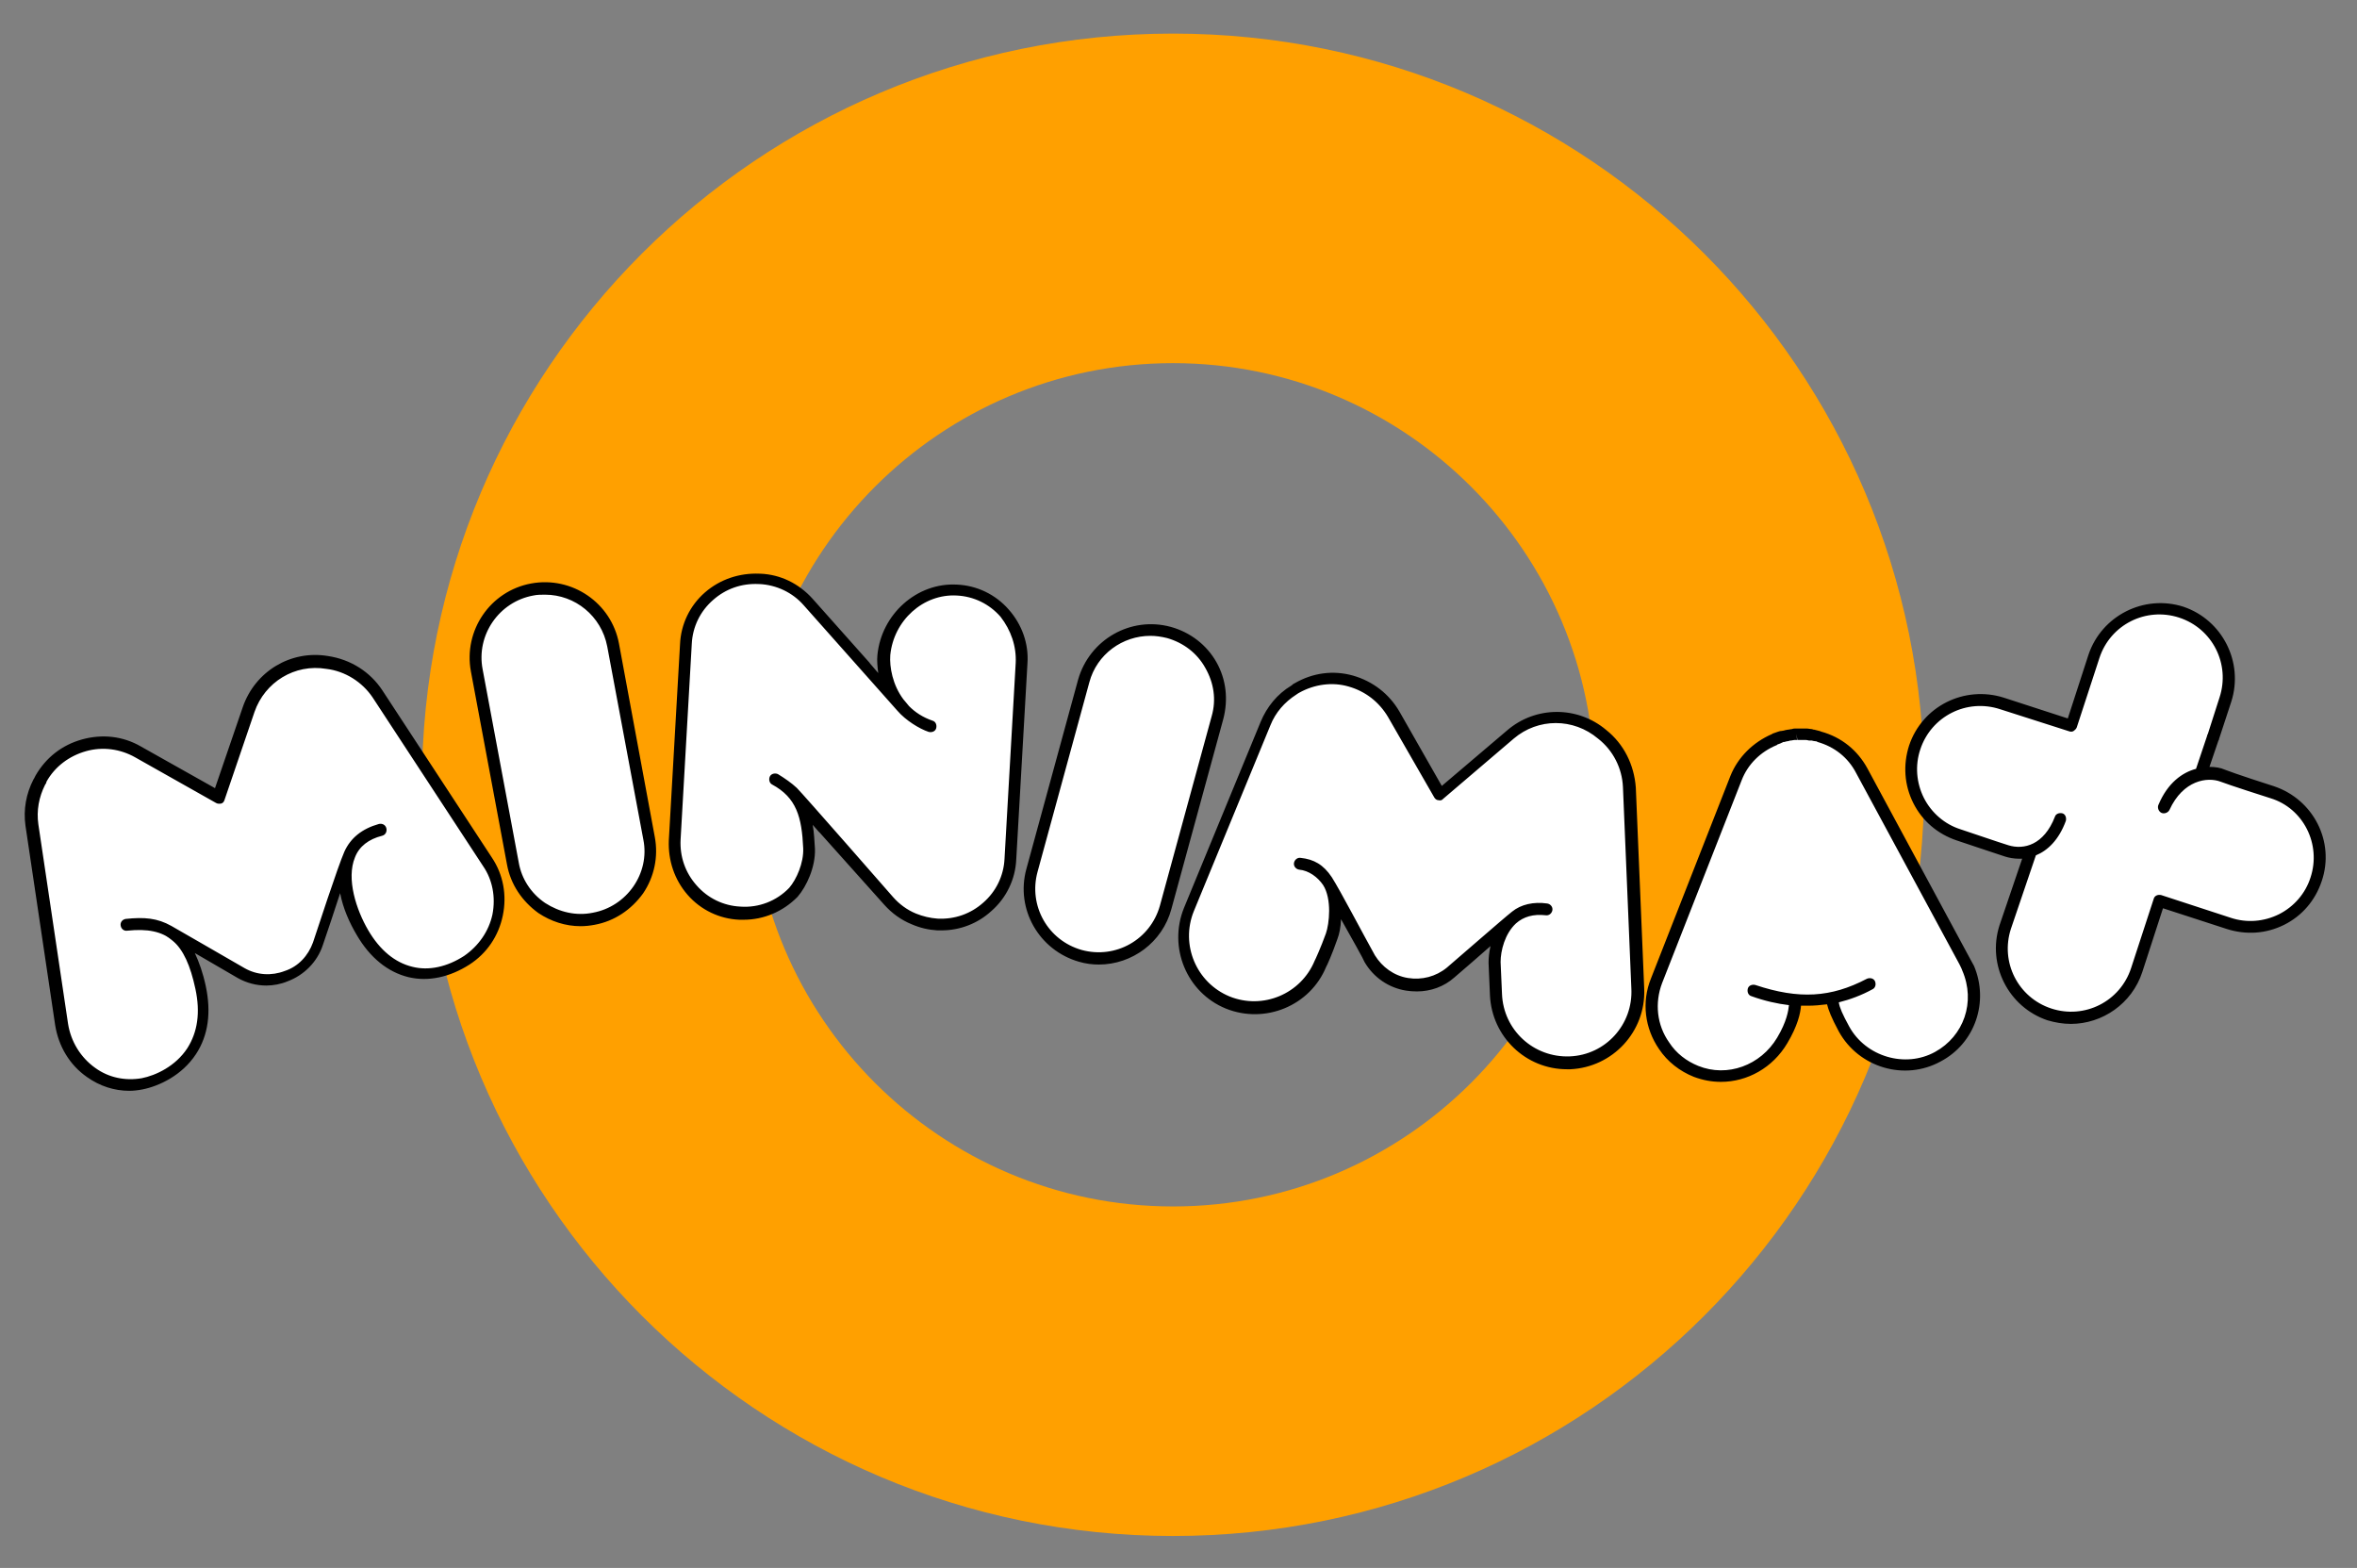
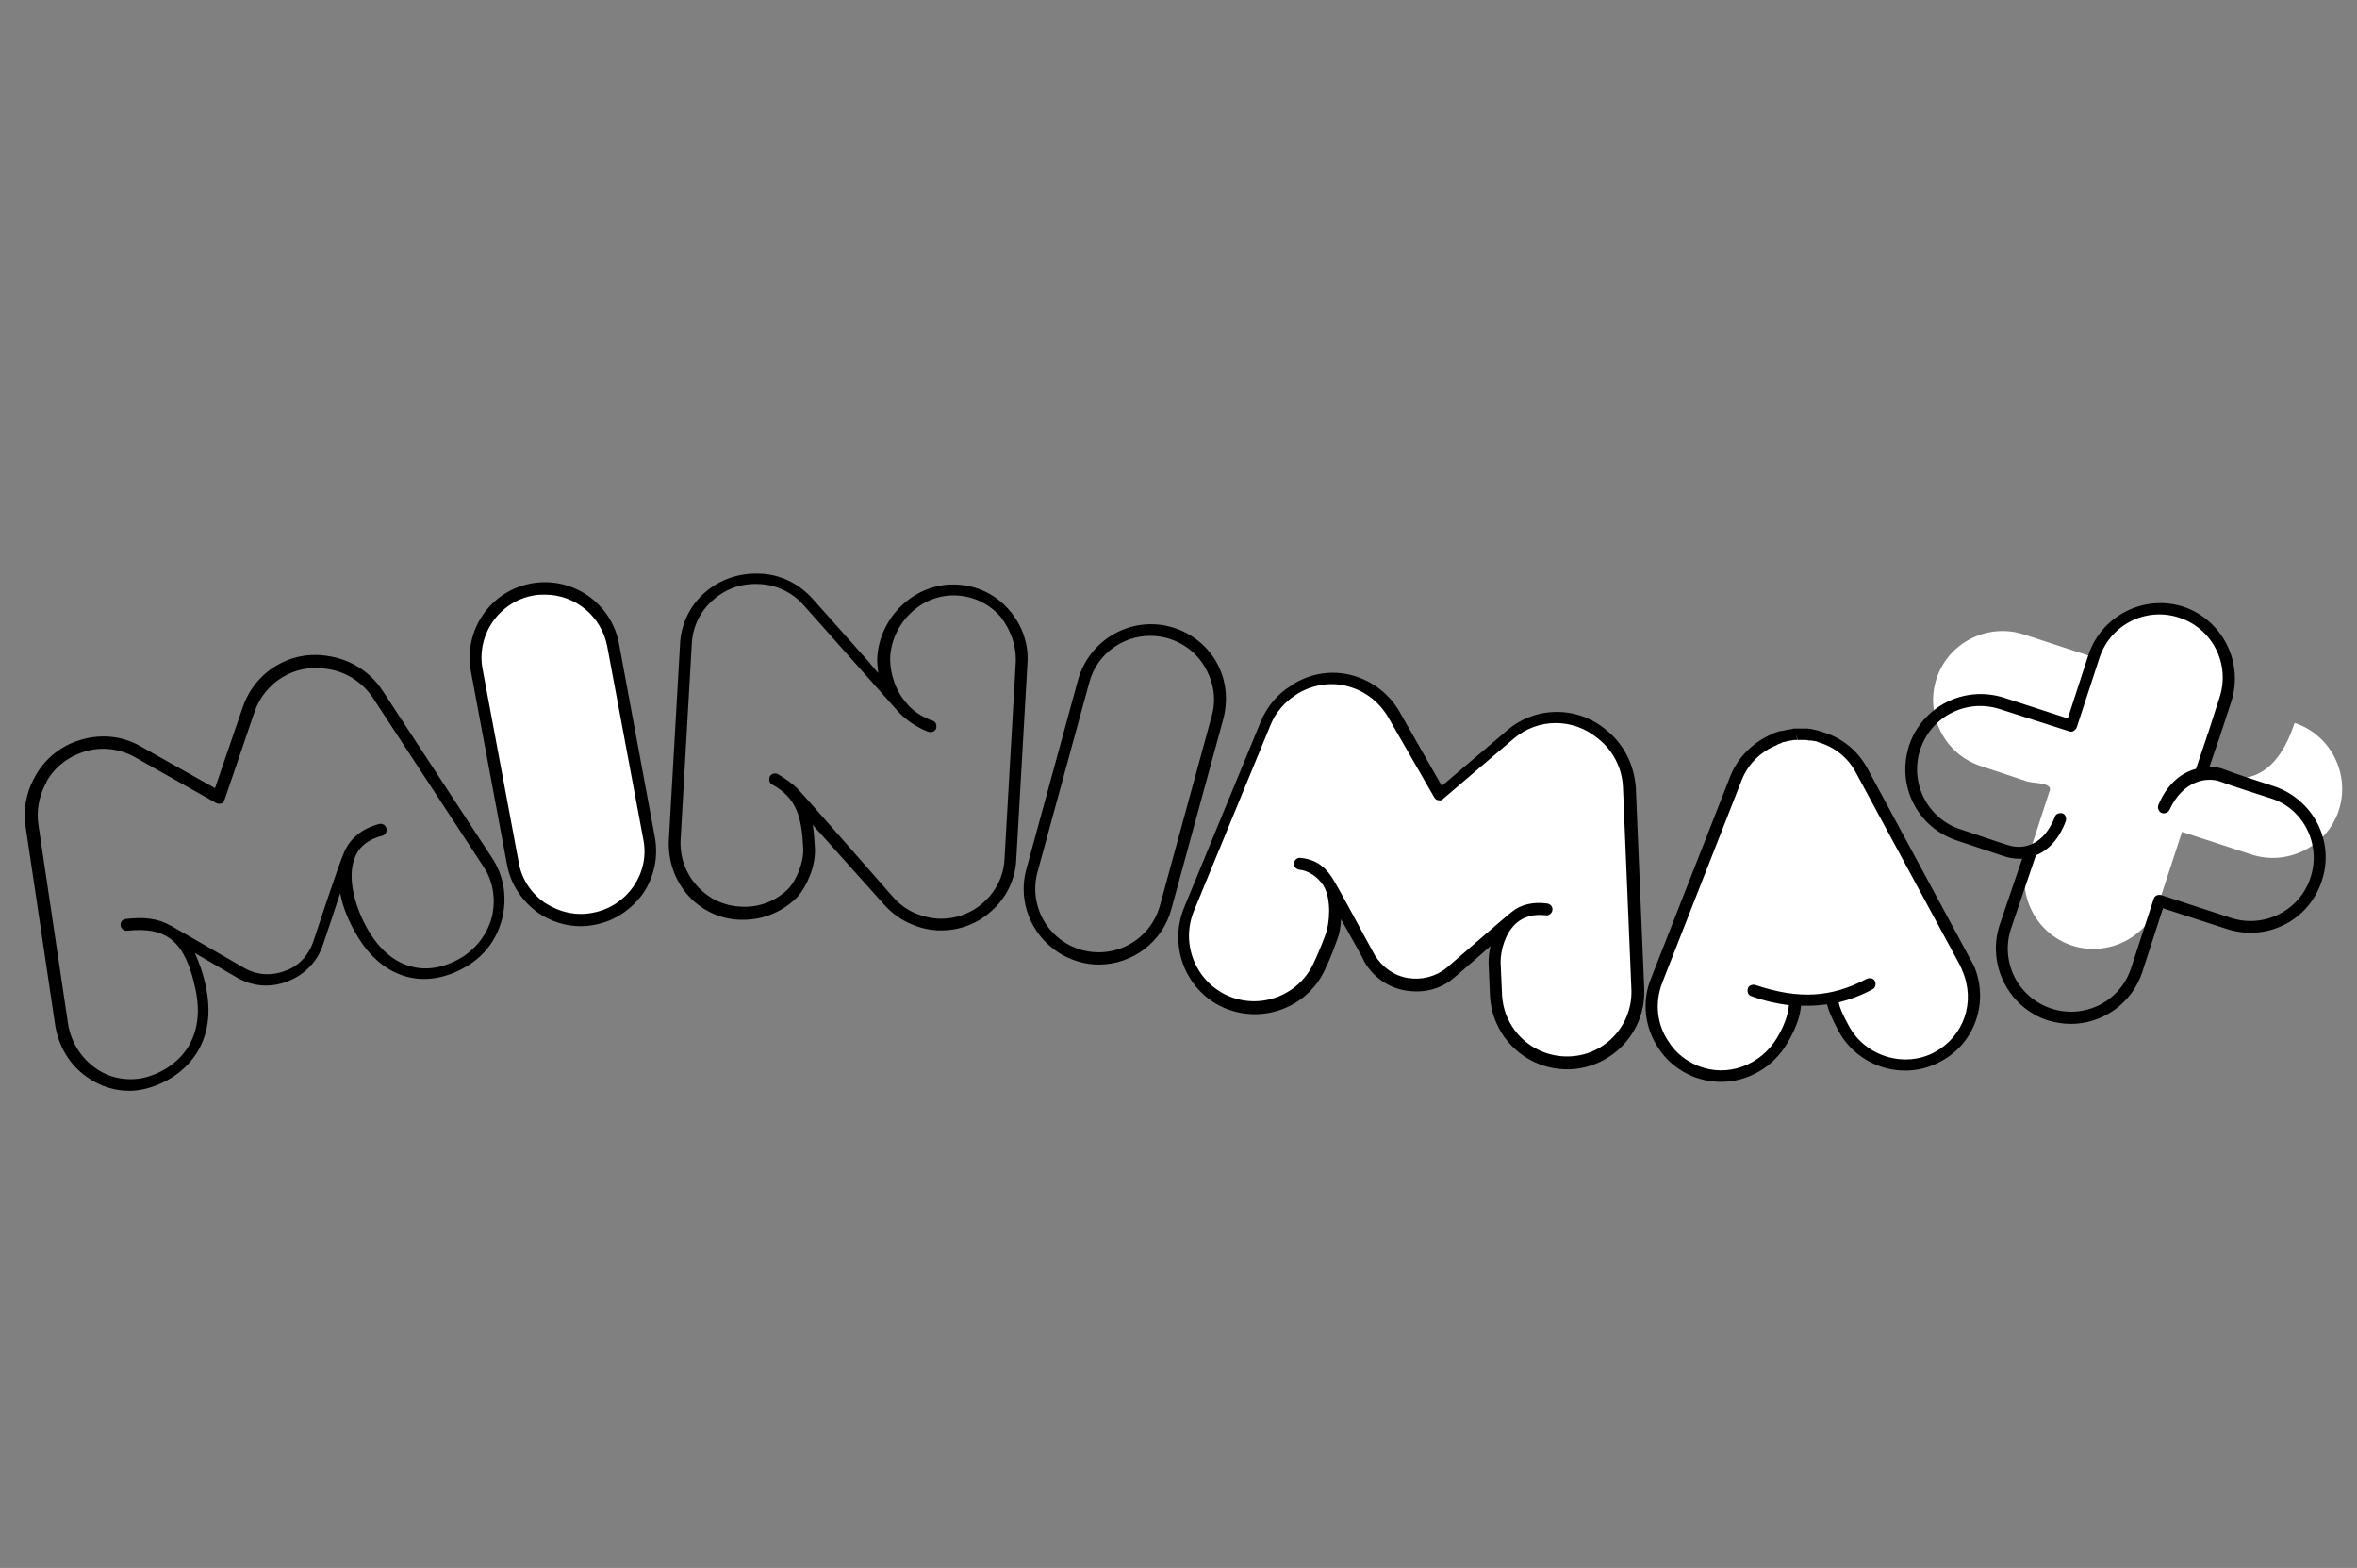
<svg xmlns="http://www.w3.org/2000/svg" version="1.1" id="Layer_1" x="0px" y="0px" viewBox="0 0 841.9 560" style="enable-background:new 0 0 841.9 560;" xml:space="preserve">
  <rect x="0" y="0" width="841.9" height="560" fill="#808080" stroke="none" />
  <style type="text/css">
	.st0{fill:#FFA000;}
	.st1{fill:#FFFFFF;}
</style>
  <g>
    <g>
-       <path class="st0" d="M419,12c-148.3,0-268.3,120.2-268.3,268.3S270.9,548.6,419,548.6s268.3-120.2,268.3-268.3S567.3,12,419,12z     M419,430.9c-83.1,0-150.6-67.5-150.6-150.6S335.9,129.7,419,129.7s150.6,67.5,150.6,150.6C569.6,363.4,502.1,430.9,419,430.9z" />
      <g>
        <path class="st1" d="M212.2,328.2L212.2,328.2c-13.4,2.5-26.4-6.4-28.9-19.8l-12.9-69c-2.5-13.4,6.4-26.4,19.8-28.9l0,0     c13.4-2.5,26.4,6.4,28.9,19.8l12.9,69C234.3,312.7,225.6,325.6,212.2,328.2z" />
-         <path class="st1" d="M385.9,341.2L385.9,341.2c-13.3-3.7-21-17.3-17.3-30.4l18.5-67.7c3.7-13.3,17.3-21,30.4-17.3l0,0     c13.3,3.7,21,17.3,17.3,30.4L416.3,324C412.8,337,399.2,344.8,385.9,341.2z" />
-         <path class="st1" d="M342,210.6c-13.6-0.8-25.9,10.2-26.2,23.3c-0.2,7.6,3.9,14.8,9.1,20.8c1.3,1.5,0.8,2.2-0.7,0.3     c-2-2.5-15.1-17.3-15.1-17.3l0,0L288.7,215c-4.5-5.2-10.9-7.9-17.3-8.2h-0.2c-13.6-0.8-25.4,9.7-26.2,23.3l-4,70     c-0.8,13.6,9.7,25.4,23.3,26.2c7.4,0.5,14.3-2.5,19.1-7.4c3-3.5,5.7-10.1,5.7-15.6c-0.2-8.4-2.9-13.8-6.9-19.3     c-1.2-1.7-0.3-2,0.7-1c2,2.4,11.8,13.3,11.8,13.3l0,0l23,25.7c2.5,2.9,5.7,5,9.1,6.4c2.7,1.2,5.4,1.8,8.4,2     c13.6,0.8,25.4-9.7,26.2-23.3l4-70C366,223,355.6,211.5,342,210.6z" />
-         <path class="st1" d="M793.9,276.9c-2.5-0.8-4.7-1.2-7.1,0c-3.4,1.7,3.5-13.4,3.5-13.4l0,0l4.4-13.4c4.2-12.9-2.9-27-15.8-31.2     l0,0c-12.9-4.2-27,2.9-31.2,15.8l-8.1,24.8l-24.8-8.1c-12.9-4.2-27,2.9-31.2,15.8c-4.2,12.9,2.9,27,15.8,31.2     c0,0,14.3,4.7,16.6,5.5c2.5,0.8,9.6,0.3,7.9,3.7l-7.7,23.7c-4.2,12.9,2.9,27,15.8,31.2c12.9,4.2,27-2.9,31.2-15.8l8.1-24.8     l24.8,8.1c12.9,4.2,27-2.9,31.2-15.8l0,0c4.2-12.9-2.9-27-15.8-31.2C811.6,282.8,796.5,277.8,793.9,276.9z" />
+         <path class="st1" d="M793.9,276.9c-2.5-0.8-4.7-1.2-7.1,0c-3.4,1.7,3.5-13.4,3.5-13.4l0,0l4.4-13.4c4.2-12.9-2.9-27-15.8-31.2     l0,0c-12.9-4.2-27,2.9-31.2,15.8l-24.8-8.1c-12.9-4.2-27,2.9-31.2,15.8c-4.2,12.9,2.9,27,15.8,31.2     c0,0,14.3,4.7,16.6,5.5c2.5,0.8,9.6,0.3,7.9,3.7l-7.7,23.7c-4.2,12.9,2.9,27,15.8,31.2c12.9,4.2,27-2.9,31.2-15.8l8.1-24.8     l24.8,8.1c12.9,4.2,27-2.9,31.2-15.8l0,0c4.2-12.9-2.9-27-15.8-31.2C811.6,282.8,796.5,277.8,793.9,276.9z" />
        <path class="st1" d="M703.1,346.3c-0.3-0.8-0.7-1.7-1.2-2.4L665,275.6c-3.4-6.2-8.9-10.2-15.1-12.1c-0.2,0-0.3,0-0.5-0.2     c-0.7-0.2-1.2-0.3-1.8-0.5c-0.3,0-0.5-0.2-0.8-0.2c-0.5,0-1-0.2-1.5-0.2c-0.3,0-0.7,0-1,0c-0.5,0-0.8,0-1.3,0c-0.3,0-0.8,0-1.2,0     s-0.8,0-1.2,0.2c-0.5,0-0.8,0.2-1.3,0.2c-0.3,0-0.7,0.2-1,0.2c-0.5,0.2-1,0.2-1.5,0.3c-0.3,0-0.5,0.2-0.8,0.2     c-0.7,0.2-1.2,0.3-1.8,0.7c-0.2,0-0.3,0.2-0.3,0.2c-6,2.5-10.9,7.2-13.6,13.8l-28.4,72.4c-3.2,8.1-1.8,16.6,2.7,23.2     c2.7,4,6.5,7.2,11.4,9.1l0,0c11.8,4.7,24.8-0.3,30.7-11.1c0.5-1.2,4.4-10.4,4.9-12.1c0.8-2.7-4.4-1.7-12.3-4.4     c-1.7-0.7-1.8-2.7,0-1.8c6.9,3.2,22,4.2,35.4-2.5c2.2-1,2.5,2.9,0.5,3c-5.9,0.3-12.4,2.4-10.6,5.7c0.3,0.5,4,7.9,4,7.9     c6.5,12.1,21.5,16.5,33.6,9.9l0,0C703.4,371.5,708.1,357.9,703.1,346.3z" />
-         <path class="st1" d="M174.4,307.8l-39.5-60.3c-4.2-6.4-10.9-10.4-18-11.2c-11.9-1.8-24,5-28,16.8l-10.7,31.4l-28.9-16.3     c-12.3-6.9-27.7-2.5-34.6,9.6c-0.2,0.5-0.5,0.8-0.7,1.3c-2.4,4.5-3.4,9.9-2.5,15.4l10.6,71.2c2,13.9,14.9,23.5,28.9,21.3     c13.9-2,23.5-14.9,21.3-28.9l-1.5-10.4c-1.2-6-4.7-8.2-11.2-13.3c-1.3-1-0.3-2.7,1.3-1.7c1,0.7,25.5,14.8,25.5,14.8     c5,2.9,11.1,3.2,16.1,1.2c5-1.8,9.4-6,11.2-11.6c0,0,9.2-28,9.4-28.7c0.5-1.5,2.4-0.8,2,0.8c-1.3,7.7-2.4,11.6,0.2,16.6l6.4,9.7     c7.7,11.8,23.3,14.9,35.1,7.4C178.8,335.4,182,319.6,174.4,307.8z" />
        <path class="st1" d="M585.1,353.2l-3-71.9c-0.3-7.7-4-14.4-9.7-18.8c-9.2-7.7-23.2-8.1-32.7,0.2l-25.2,21.5l-16.5-28.7     c-6.9-12.3-22.5-16.5-34.6-9.4c-0.5,0.2-0.8,0.5-1.2,0.8c-4.4,2.7-8.1,6.7-10.1,11.9l-27.4,66.5c-5.4,12.9,0.8,27.9,13.8,33.1     c12.9,5.4,27.9-0.8,33.1-13.8l4-9.7c2-5.7,1.5-9.1-1.3-16.8c-0.7-1.7-0.3-3,0.7-1.2c0.5,1,14.4,25.9,14.4,25.9     c2.9,5,7.9,8.2,13.3,9.2c5.4,1,11.1-0.3,15.6-4.2c0,0,22.3-19.3,22.8-19.8c1.2-1,0.8,0.7-0.3,2c-5,5.9-6.4,8.7-6.7,14.1l0.5,11.6     c0.7,13.9,12.4,24.8,26.4,24.3C574.8,379,585.6,367.1,585.1,353.2z" />
      </g>
      <path d="M221.1,229.9c-2.7-14.6-16.8-24.2-31.4-21.5c-14.6,2.7-24.2,16.8-21.5,31.4l12.9,69c1.3,7.1,5.4,13.1,11.2,17.3    c4.5,3,9.7,4.7,15.1,4.7c1.7,0,3.4-0.2,5-0.5c7.1-1.3,13.1-5.4,17.3-11.2c4-5.9,5.5-13.1,4.2-20.1L221.1,229.9z M211.7,326    c-5.9,1.2-11.9-0.2-17-3.5c-5-3.4-8.4-8.6-9.4-14.4l-12.9-69c-2.4-12.3,5.9-24.2,18.1-26.4c1.3-0.3,2.9-0.3,4.2-0.3    c10.7,0,20.1,7.6,22.2,18.5l12.9,69C232.2,311.9,223.9,323.8,211.7,326z M136.6,246.6c-4.4-6.7-11.4-11.1-19.5-12.3    c-13.3-2.2-26,5.5-30.4,18.3l-9.9,28.9l-26.5-14.9c-6.4-3.7-13.8-4.5-21-2.5c-7.2,2-12.9,6.5-16.6,12.9c-0.2,0.3-0.3,0.7-0.5,1    l-0.2,0.3c-2.7,5.2-3.7,10.9-2.9,16.6l10.6,71.2c1.2,7.6,5.2,14.3,11.4,18.6c4.5,3.2,9.7,4.9,15.1,4.9c1.5,0,3.2-0.2,4.7-0.5    c6-1.2,14.1-5,19.1-12.6c4.4-6.7,5.5-14.9,3.5-24.3c-1-4.7-2.4-8.6-3.9-11.8c6.9,4,14.8,8.6,15.3,8.9c3.2,1.8,6.7,2.7,10.2,2.7    c2.5,0,5.2-0.5,7.6-1.5c5.9-2.2,10.6-6.9,12.6-12.9c1.7-5,4.2-12.4,6.2-18.6c1,5.4,3.4,10.7,5.9,14.9c4.7,8.1,11.1,13.3,18.5,15.1    c7.1,1.7,14.8,0,21.8-4.5c6.2-4,10.4-10.2,11.9-17.5c1.5-7.2,0.2-14.6-3.9-20.7L136.6,246.6z M175.9,326.6    c-1.3,6-4.9,11.2-10.1,14.8c-6,3.9-12.6,5.4-18.5,3.9c-6.2-1.5-11.6-5.9-15.8-13.1s-7.9-18.3-4.7-26c1.5-3.9,4.9-6.5,9.7-7.7    c1.2-0.3,1.8-1.5,1.5-2.7c-0.3-1.2-1.5-1.8-2.7-1.5c-6,1.7-10.1,5-12.3,9.9s-10.2,29.4-11.2,32.4c-1.7,4.7-5.2,8.6-10.1,10.2    c-4.7,1.8-9.9,1.5-14.3-1c-8.6-4.9-21.2-12.3-26.2-15.1s-9.6-3.2-16.3-2.5c-1.2,0.2-2,1.2-1.8,2.4c0.2,1.2,1.2,2,2.4,1.8    c14.3-1.5,20.7,4,24.3,20.8c1.8,8.4,0.8,15.4-2.9,21.2c-4.2,6.4-11.2,9.7-16.3,10.7c-5.9,1-11.8-0.2-16.6-3.7    c-5.2-3.7-8.7-9.4-9.7-15.8l-10.6-71.2c-0.7-4.9,0.2-9.7,2.4-14.1l0.2-0.3c0.2-0.3,0.3-0.5,0.3-0.8c3-5.4,8.1-9.2,14.1-10.9    c6-1.7,12.3-0.8,17.6,2.2l28.9,16.3c0.5,0.3,1.2,0.3,1.8,0.2c0.7-0.2,1-0.7,1.2-1.3l10.7-31.4c3.7-10.7,14.4-17.3,25.7-15.4    c6.7,0.8,12.8,4.7,16.5,10.2l39.5,60.3C175.9,314.2,177.1,320.4,175.9,326.6z M812.2,280.8c-0.2,0-15.1-4.9-17.5-5.9    c-1.5-0.7-3.5-1-5.5-1l3.2-9.4c0.2-0.2,0.2-0.3,0.2-0.5l4.4-13.4c4.5-14.1-3.2-29.2-17.1-33.9c-14.1-4.5-29.2,3.2-33.9,17.1    l-7.4,22.8l-22.8-7.4c-14.1-4.5-29.2,3-33.9,17.1c-2.2,6.9-1.7,14.1,1.5,20.5c3.2,6.4,8.7,11.1,15.6,13.4c0.7,0.2,14.8,5,17.1,5.7    c1.5,0.5,3.4,0.8,5,0.8c0.3,0,0.8,0,1.2,0l-8.1,23.8c-4.5,14.1,3.2,29.2,17.1,33.9c2.7,0.8,5.5,1.3,8.4,1.3    c11.2,0,21.8-7.2,25.5-18.5l7.4-22.8l22.8,7.4c6.9,2.2,14.1,1.7,20.5-1.5c6.4-3.2,11.1-8.7,13.4-15.6    C834.1,300.6,826.3,285.5,812.2,280.8z M825.3,313.4c-1.8,5.7-5.9,10.4-11.2,13.1c-5.4,2.7-11.6,3.2-17.3,1.3l-24.8-8.1    c-1.2-0.3-2.4,0.2-2.7,1.3l-8.1,24.8c-3.9,11.9-16.6,18.3-28.5,14.4c-11.9-3.9-18.3-16.6-14.4-28.5l8.9-26.2    c4.2-1.7,8.2-5.5,10.7-12.3c0.3-1.2-0.2-2.4-1.2-2.7c-1.2-0.3-2.4,0.2-2.7,1.2c-3.9,10.1-11.1,11.9-16.6,10.2    c-2.4-0.7-17-5.7-17.1-5.7c-5.7-1.8-10.4-5.9-13.1-11.2c-2.7-5.4-3.2-11.6-1.3-17.3c3.9-11.9,16.6-18.3,28.5-14.4l24.7,7.9    c0.5,0.2,1.2,0.2,1.7-0.2s0.8-0.7,1-1.2l8.1-24.8c3.9-11.9,16.6-18.3,28.5-14.4c11.9,3.9,18.3,16.6,14.4,28.5l-4.2,13.1    c-0.2,0.2-0.2,0.3-0.2,0.5l-4,11.9c-4.9,1.3-10.1,5-13.4,12.8c-0.5,1,0,2.4,1,2.9c1,0.5,2.4,0,2.9-1c4.9-10.7,13.6-11.9,18.3-10.1    c2.5,1,17.1,5.7,17.8,5.9C822.8,288.7,829.2,301.6,825.3,313.4z M360.3,217.7c-4.7-5.4-11.4-8.6-18.5-8.9    c-14.3-0.8-27,10.6-28.4,25.2c-0.2,1.8,0,4,0.3,6.4c-1.5-1.7-2.5-3-3-3.5c0-0.2-0.2-0.2-0.2-0.3l-20.3-22.8    c-4.9-5.4-11.4-8.6-18.6-8.9c0,0-0.2,0-0.3,0c-7.2-0.3-14.1,2-19.5,6.7c-5.4,4.7-8.6,11.4-8.9,18.5l-4,70    c-0.3,7.2,2,14.1,6.7,19.5c4.7,5.4,11.4,8.6,18.5,8.9c0.5,0,1,0,1.5,0c7.2,0,14.1-2.9,19.3-8.2c3.2-3.7,6.4-10.6,6.2-17.1    c-0.2-2.9-0.3-5.7-0.8-8.6c1.2,1.3,2,2.4,2.4,2.7l0.2,0.2l23,25.7c2.7,3,6,5.4,9.7,6.9c3,1.3,6,2,9.2,2.2c0.5,0,1,0,1.5,0    c6.5,0,12.9-2.4,17.8-6.9c5.4-4.7,8.6-11.4,8.9-18.5l4-70C367.5,229.9,365,223,360.3,217.7z M362.8,236.8l-4,70    c-0.3,6-3,11.6-7.6,15.6c-4.5,4-10.2,6-16.3,5.7c-2.7-0.2-5.2-0.8-7.7-1.8c-3.2-1.3-6-3.4-8.2-5.9c0,0-32.6-37.3-34.4-39    c-1.8-1.7-4.4-3.5-6.7-4.9c-1-0.5-2.4-0.2-2.9,0.8c-0.5,1-0.2,2.4,0.8,2.9c8.7,4.7,10.6,11.6,11.1,22.8c0.2,5.2-2.4,11.1-5,14.1    c-4.5,4.7-10.9,7.2-17.5,6.7c-6-0.3-11.6-3-15.6-7.6c-4-4.5-6-10.2-5.7-16.3l4-70c0.3-6,3-11.6,7.6-15.6c4.5-4,10.2-6,16.3-5.7    c0,0,0.2,0,0.3,0c6,0.3,11.8,3,15.8,7.6c0,0,30.9,34.8,33.4,37.6c3,3.5,7.9,6.5,11.2,7.6c1.2,0.3,2.4-0.2,2.7-1.3    c0.3-1.2-0.2-2.4-1.3-2.7c-3.5-1.2-6.2-3-8.4-5.2c-0.5-0.7-1.3-1.5-2-2.4c-3.9-5.2-5-11.6-4.7-15.8c1.2-12.4,11.8-22,23.8-21.3    c6,0.3,11.6,3,15.6,7.6C361.1,225.1,363.1,230.8,362.8,236.8z M434.5,236.5c-3.5-6.2-9.4-10.7-16.3-12.6    c-14.3-3.9-29,4.5-33.1,18.8l-18.5,67.7c-3.9,14.3,4.5,29,18.8,33.1c2.4,0.7,4.7,1,7.1,1c11.8,0,22.7-7.9,25.9-19.8l18.5-67.7    C438.8,249.9,438,242.7,434.5,236.5z M432.8,255.8l-18.5,67.7c-3.4,12.1-15.8,19.1-27.9,15.8c-12.1-3.4-19.1-15.8-15.8-27.9    l18.5-67.7c2.7-10.1,11.9-16.6,21.8-16.6c2,0,4,0.3,6,0.8c5.9,1.7,10.7,5.4,13.6,10.6C433.6,243.9,434.5,249.9,432.8,255.8z     M573.7,260.7c-10.2-8.6-25.2-8.6-35.4,0.2l-23.3,19.8l-15.1-26.5c-3.7-6.4-9.6-10.9-16.6-12.9c-7.1-2-14.4-1-20.8,2.7    c-0.3,0.2-0.7,0.3-1,0.7l-0.3,0.2c-5,3-8.7,7.6-10.9,12.9l-27.4,66.5c-5.7,14.1,1,30.2,14.9,35.9c14.1,5.7,30.2-1,35.9-14.9    c0.2-0.2,2.2-4.7,4-9.9c0.7-1.8,1.2-4.2,1.3-7.1c3.9,6.9,8.2,14.6,8.4,15.3c3.2,5.5,8.6,9.2,14.8,10.2c1.3,0.2,2.5,0.3,3.9,0.3    c4.9,0,9.7-1.7,13.4-5c3.5-3,8.6-7.4,12.9-11.2c-0.5,2.2-0.7,4.2-0.7,6l0.5,11.6c0.7,14.8,12.8,26.4,27.5,26.4c0.3,0,0.8,0,1.2,0    c15.1-0.7,27-13.4,26.4-28.7l-3-71.9C583.7,273.1,580,265.7,573.7,260.7z M560.7,377.3c-12.9,0.5-23.7-9.4-24.2-22.3l-0.5-11.4    c0-4,1.5-10.1,5.5-13.8c2.7-2.4,6.2-3.4,10.6-2.9c1.2,0.2,2.2-0.7,2.4-1.8c0.2-1.2-0.7-2.2-1.8-2.4c-4.9-0.7-9.4,0.3-12.6,2.9    c-3.2,2.5-21,18.1-23.3,20c-3.9,3.2-8.9,4.5-13.9,3.7c-5-0.8-9.2-3.9-11.8-8.1c-4.4-7.9-12.4-23.2-15.4-27.9    c-3-4.5-6.4-6.4-11.1-6.9c-1.2-0.2-2.2,0.7-2.4,1.8c-0.2,1.2,0.7,2.2,1.8,2.4c3.5,0.3,6.7,2.7,8.6,5.5c3.2,5,2.2,13.9,1,17.3    c-1.8,5-3.9,9.6-4,9.7c-4.9,11.9-18.5,17.6-30.4,12.8c-11.9-4.9-17.6-18.5-12.8-30.4l27.4-66.5c1.8-4.5,5-8.2,9.2-10.9l0.3-0.2    c0.2-0.2,0.5-0.3,0.8-0.5c5.4-3,11.8-3.9,17.6-2.2c6,1.7,10.9,5.5,14.1,10.9l16.5,28.7c0.3,0.5,0.8,1,1.5,1c0.7,0.2,1.3,0,1.7-0.5    l25.2-21.5c8.7-7.4,21.3-7.4,30.1,0c5.4,4.2,8.6,10.6,8.9,17.3l3,71.9C583.4,365.9,573.5,376.8,560.7,377.3z M703.9,342.8    L667,274.4c-3.5-6.4-9.2-11.1-16.5-13.1l-0.5-0.2c-0.7-0.2-1.3-0.3-2-0.5c-0.2,0-0.5,0-0.7-0.2H647c-0.5,0-1-0.2-1.7-0.2    c-0.3,0-0.7,0-1,0h-0.2c-0.5,0-1,0-1.3,0s-0.8,0-1.2,0h-0.3c-0.3,0-0.8,0-1.2,0.2c-0.5,0-1,0.2-1.3,0.2h-0.2c-0.3,0-0.7,0.2-1,0.2    c-0.5,0.2-1,0.2-1.5,0.3h-0.2c-0.2,0-0.5,0.2-0.7,0.2c-0.7,0.2-1.3,0.5-2,0.7l-0.3,0.2c-6.7,2.9-12.1,8.2-14.8,14.9l-28.4,72.4    c-3.4,8.4-2.2,17.8,2.9,25.2c3,4.5,7.4,7.9,12.4,9.9c3.2,1.2,6.4,1.8,9.7,1.8c9.4,0,18.5-5,23.7-13.8c3.7-6.2,4.7-10.7,4.9-13.4    c0.8,0,1.5,0,2.4,0c2.4,0,4.5-0.2,6.9-0.5c0.5,2,1.5,4.7,4.2,9.7c7.1,12.9,23.5,17.8,36.4,10.7c12.3-6.5,17.3-21.3,11.9-34.1    C704.8,344.4,704.3,343.6,703.9,342.8z M691.2,375.7c-10.7,5.9-24.8,1.7-30.7-9.1c-2.4-4.4-3.4-6.7-3.7-8.6c4-1,8.1-2.5,12.1-4.7    c1-0.5,1.3-1.8,0.8-2.9c-0.5-1-1.8-1.3-2.9-0.8c-12.8,6.7-24.2,7.4-39.8,2.2c-1.2-0.3-2.4,0.2-2.7,1.3c-0.3,1.2,0.2,2.4,1.3,2.7    c4.7,1.7,9.2,2.7,13.4,3.2c-0.2,2-0.8,5.9-4.2,11.6c-5.9,9.9-17.8,14.3-28.2,10.1c-4.2-1.7-7.9-4.5-10.4-8.4    c-4.4-6.2-5.2-14.1-2.5-21.2l28.4-72.4c2.2-5.7,6.7-10.2,12.6-12.6l0.2-0.2c0.5-0.2,1-0.3,1.7-0.7c0.2,0,0.3-0.2,0.5-0.2h0.3    c0.5-0.2,0.8-0.2,1.3-0.3c0.3,0,0.5-0.2,0.8-0.2h0.2c0.3,0,0.8-0.2,1.2-0.2s0.7,0,1,0l-0.2-2.2l0.3,2.2c0.3,0,0.7,0,1,0    c0.3,0,0.8,0,1.2,0h0.2c0.2,0,0.5,0,0.7,0c0.5,0,0.8,0.2,1.3,0.2h0.3c0.2,0,0.3,0,0.5,0c0.5,0.2,1.2,0.2,1.7,0.3l0.3,0.2    c6,1.7,10.9,5.5,13.8,11.1l36.9,68.3c0.3,0.7,0.7,1.3,1,2.2C705.8,357.9,701.4,370.1,691.2,375.7z" />
    </g>
  </g>
</svg>